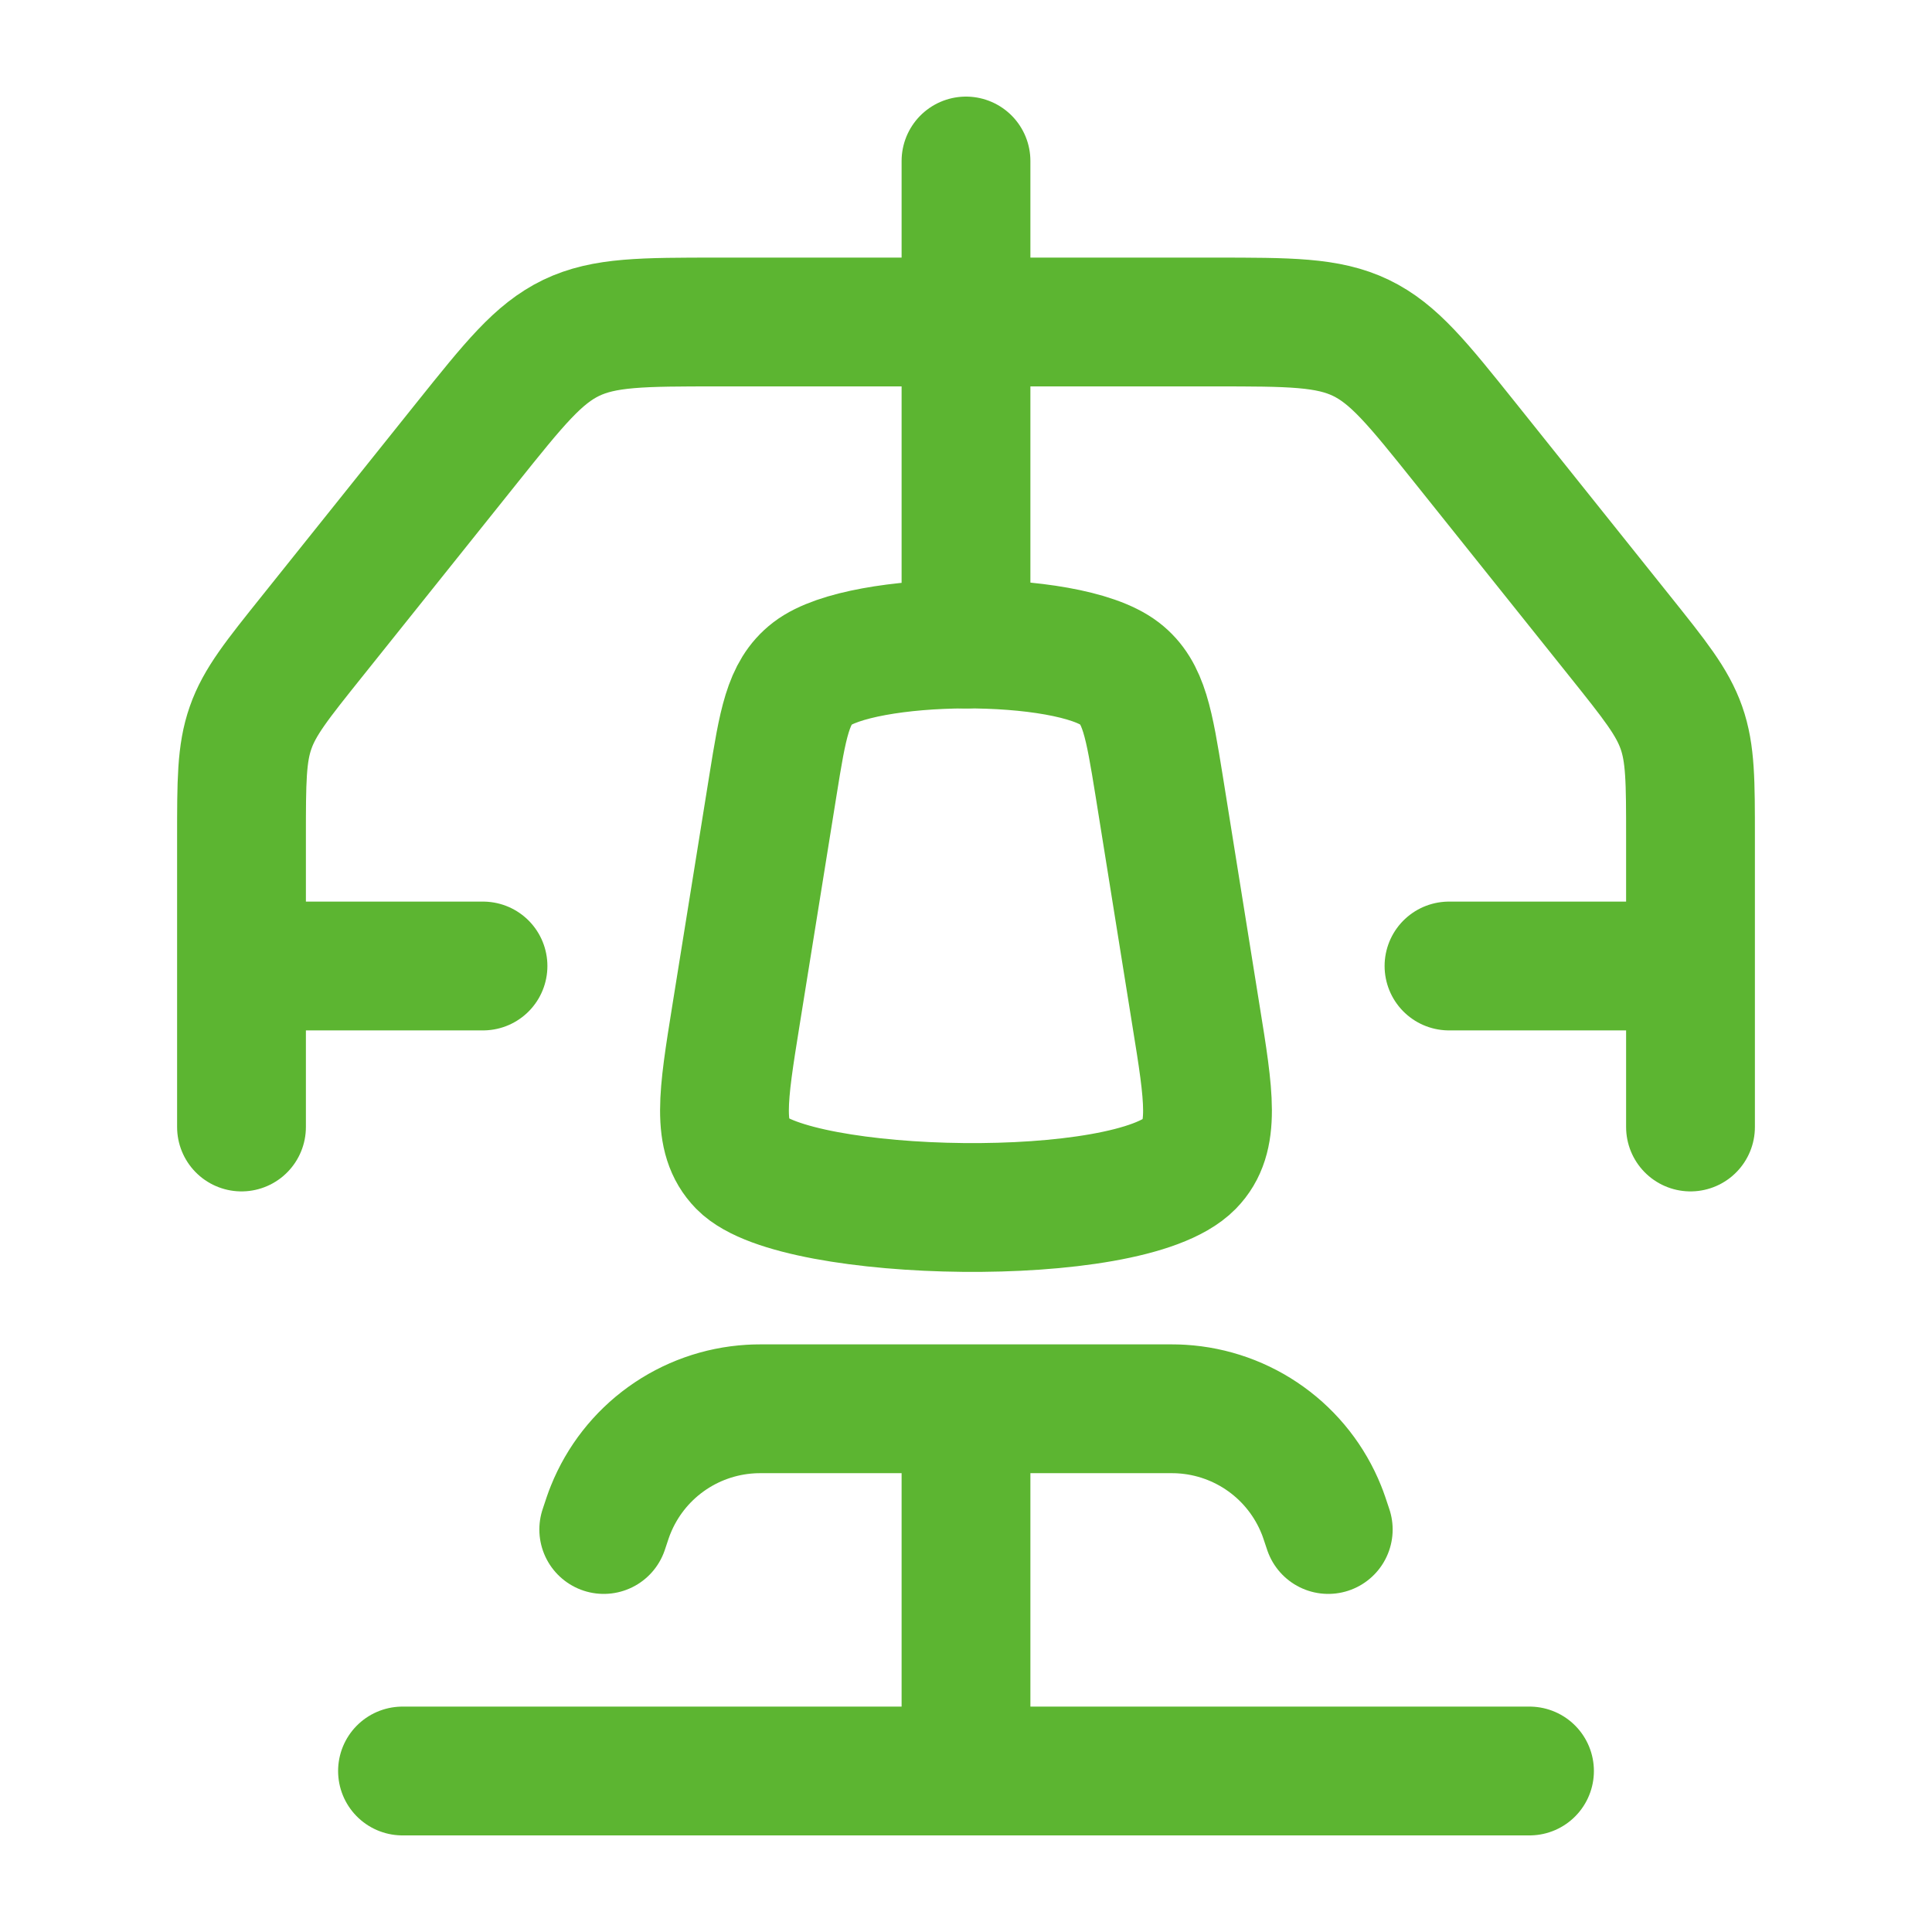
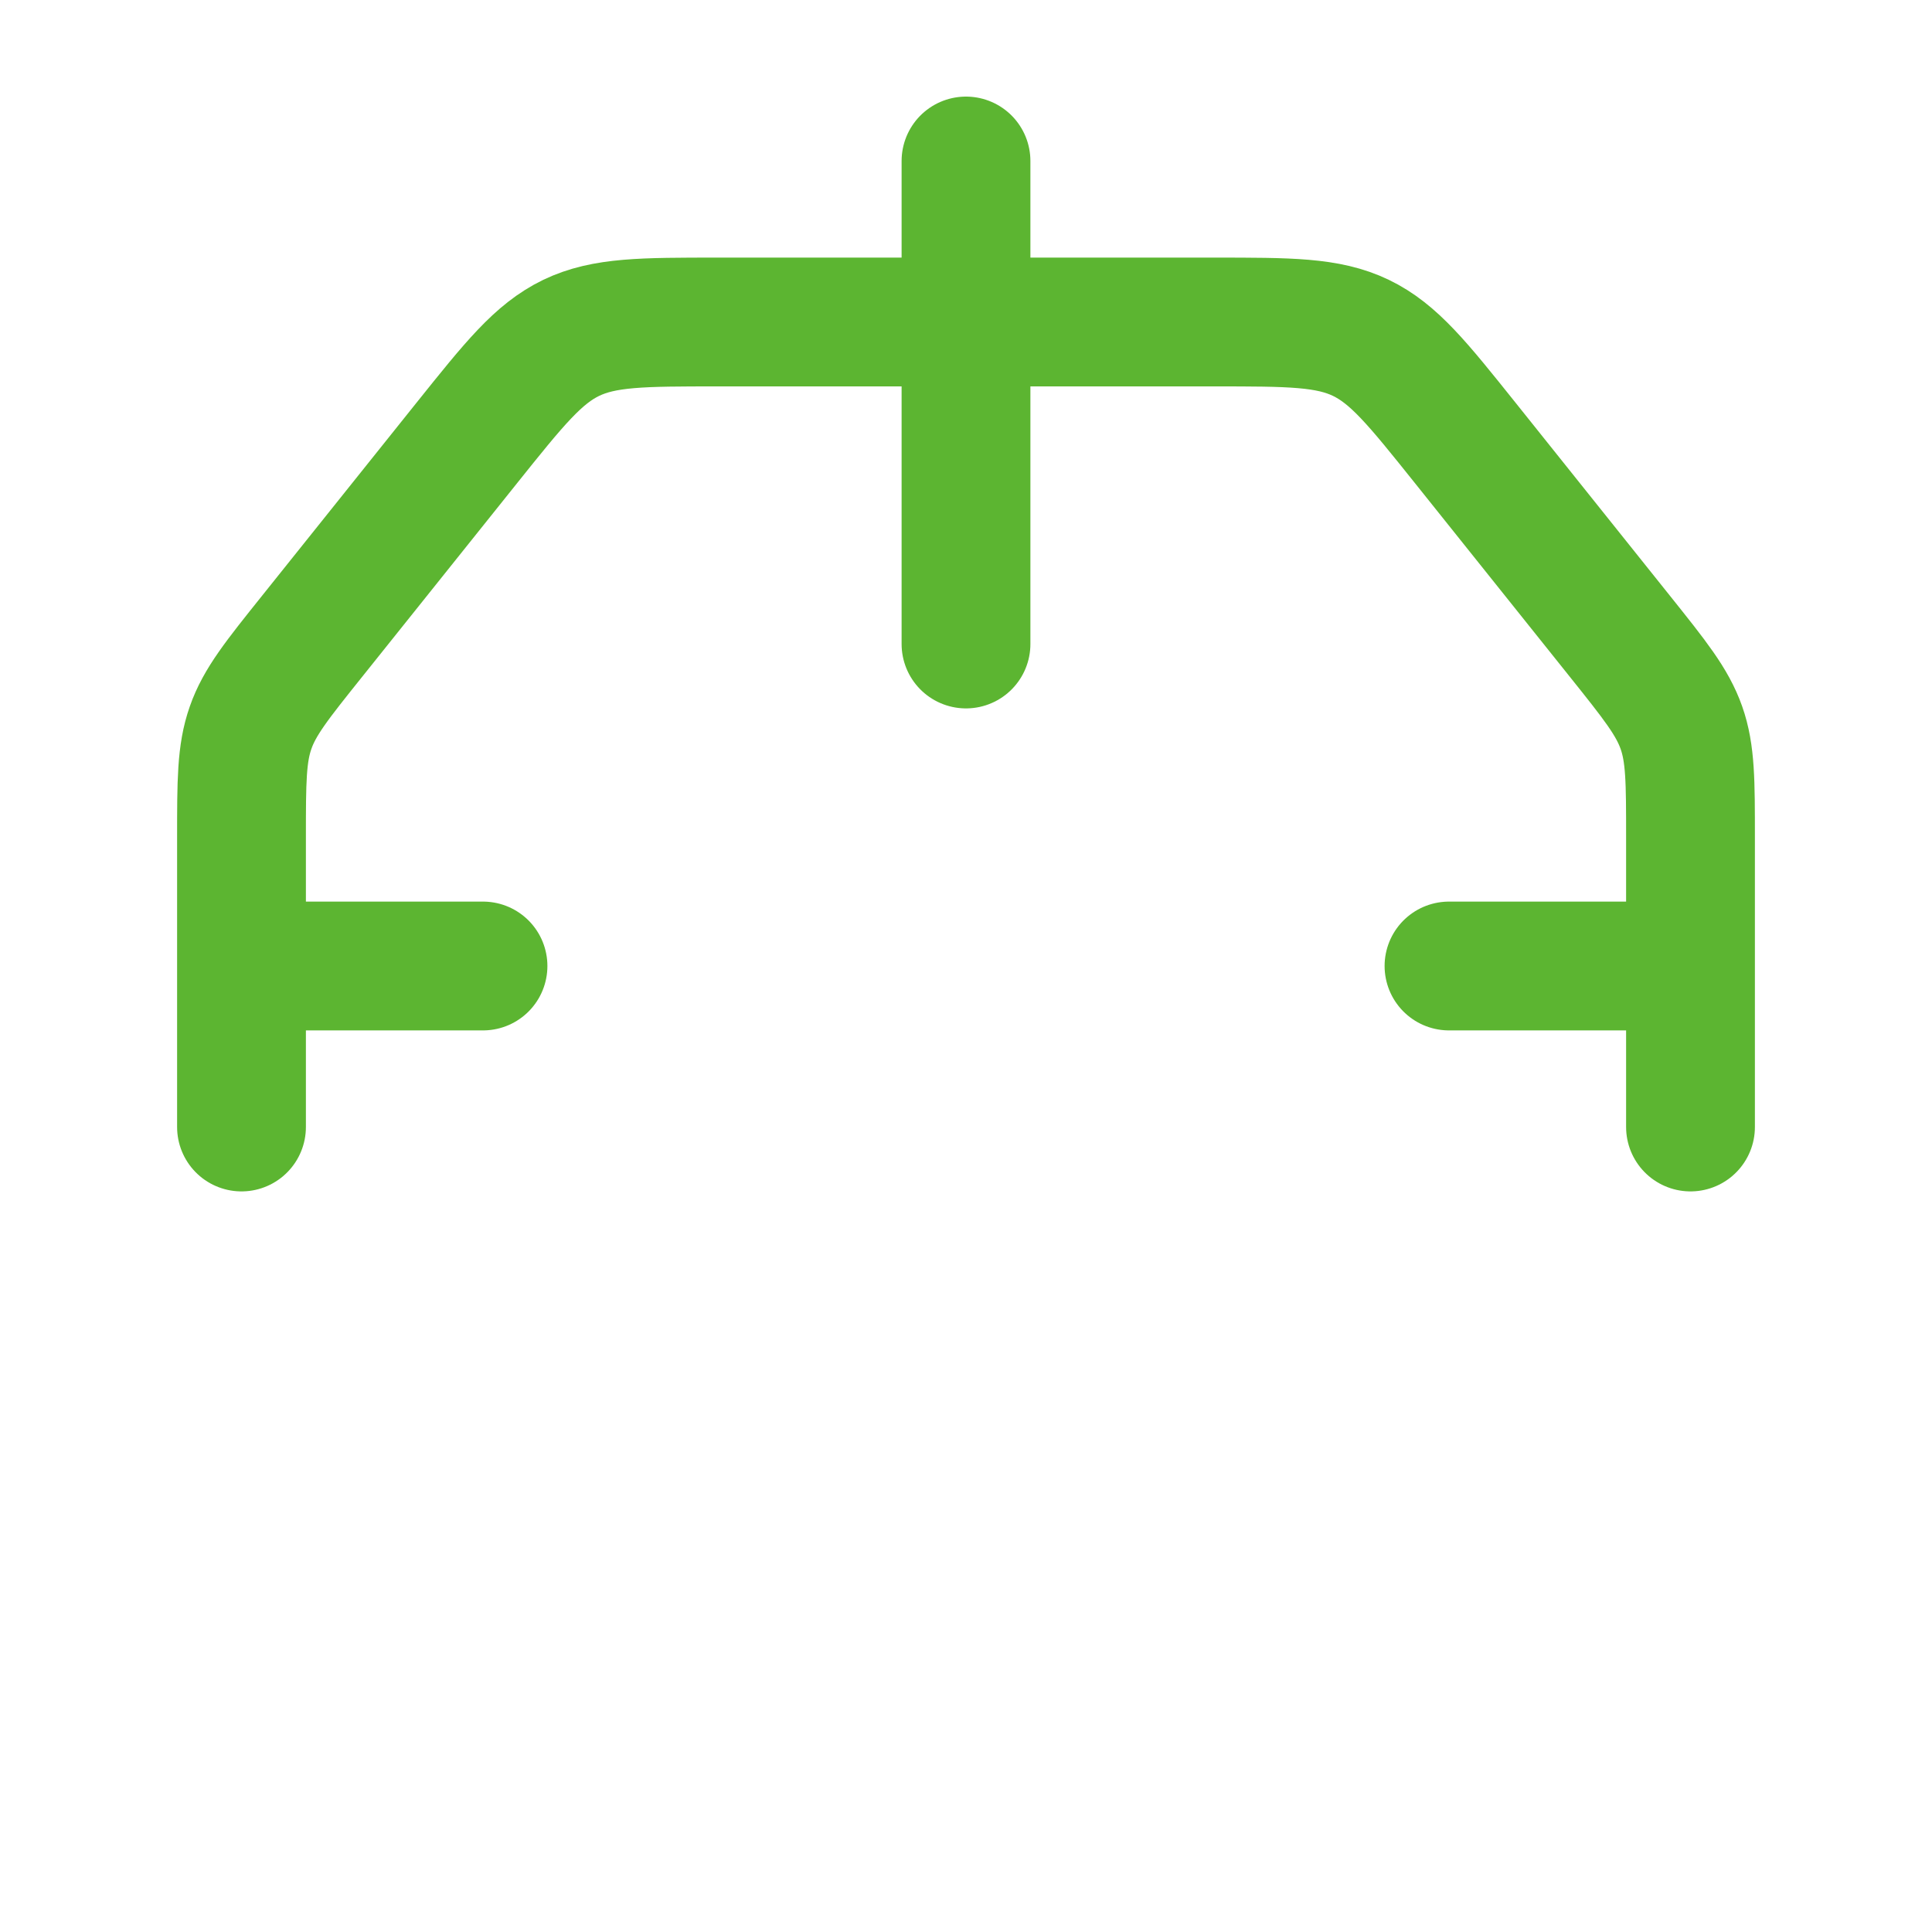
<svg xmlns="http://www.w3.org/2000/svg" width="60" height="60" viewBox="0 0 60 60" fill="none">
-   <path d="M18.75 47.5C18.855 47.182 18.907 47.025 18.965 46.885C19.318 46.007 19.913 45.247 20.681 44.694C21.449 44.141 22.358 43.817 23.302 43.76C23.453 43.75 23.62 43.75 23.953 43.75H36.047C36.38 43.75 36.547 43.75 36.697 43.76C37.642 43.817 38.551 44.141 39.319 44.694C40.087 45.247 40.682 46.007 41.035 46.885C41.093 47.025 41.145 47.185 41.25 47.5M30 43.75V55M30 55H47.5M30 55H12.5M34.775 20.92C35.53 21.503 35.685 22.473 36 24.415L37.142 31.538C37.55 34.057 37.752 35.318 36.953 36.138C35.062 38.072 24.703 37.833 23.047 36.138C22.247 35.318 22.45 34.057 22.855 31.538L24 24.415C24.312 22.473 24.47 21.503 25.225 20.92C26.775 19.725 33.142 19.663 34.775 20.92Z" stroke="#5CB531" stroke-width="4" stroke-linecap="round" stroke-linejoin="round" />
  <path d="M52.5 35V26.008C52.5 24.27 52.5 23.402 52.218 22.6C51.935 21.795 51.392 21.117 50.307 19.76L45.502 13.752C44.028 11.91 43.29 10.988 42.263 10.492C41.237 10 40.055 10 37.693 10H22.308C19.948 10 18.767 10 17.74 10.492C16.715 10.988 15.975 11.91 14.5 13.752L9.693 19.76C8.607 21.117 8.062 21.795 7.782 22.6C7.5 23.4 7.5 24.27 7.5 26.008V35M7.5 30H15M52.5 30H45M30 20V5" stroke="#5CB531" stroke-width="4" stroke-linecap="round" stroke-linejoin="round" />
</svg>